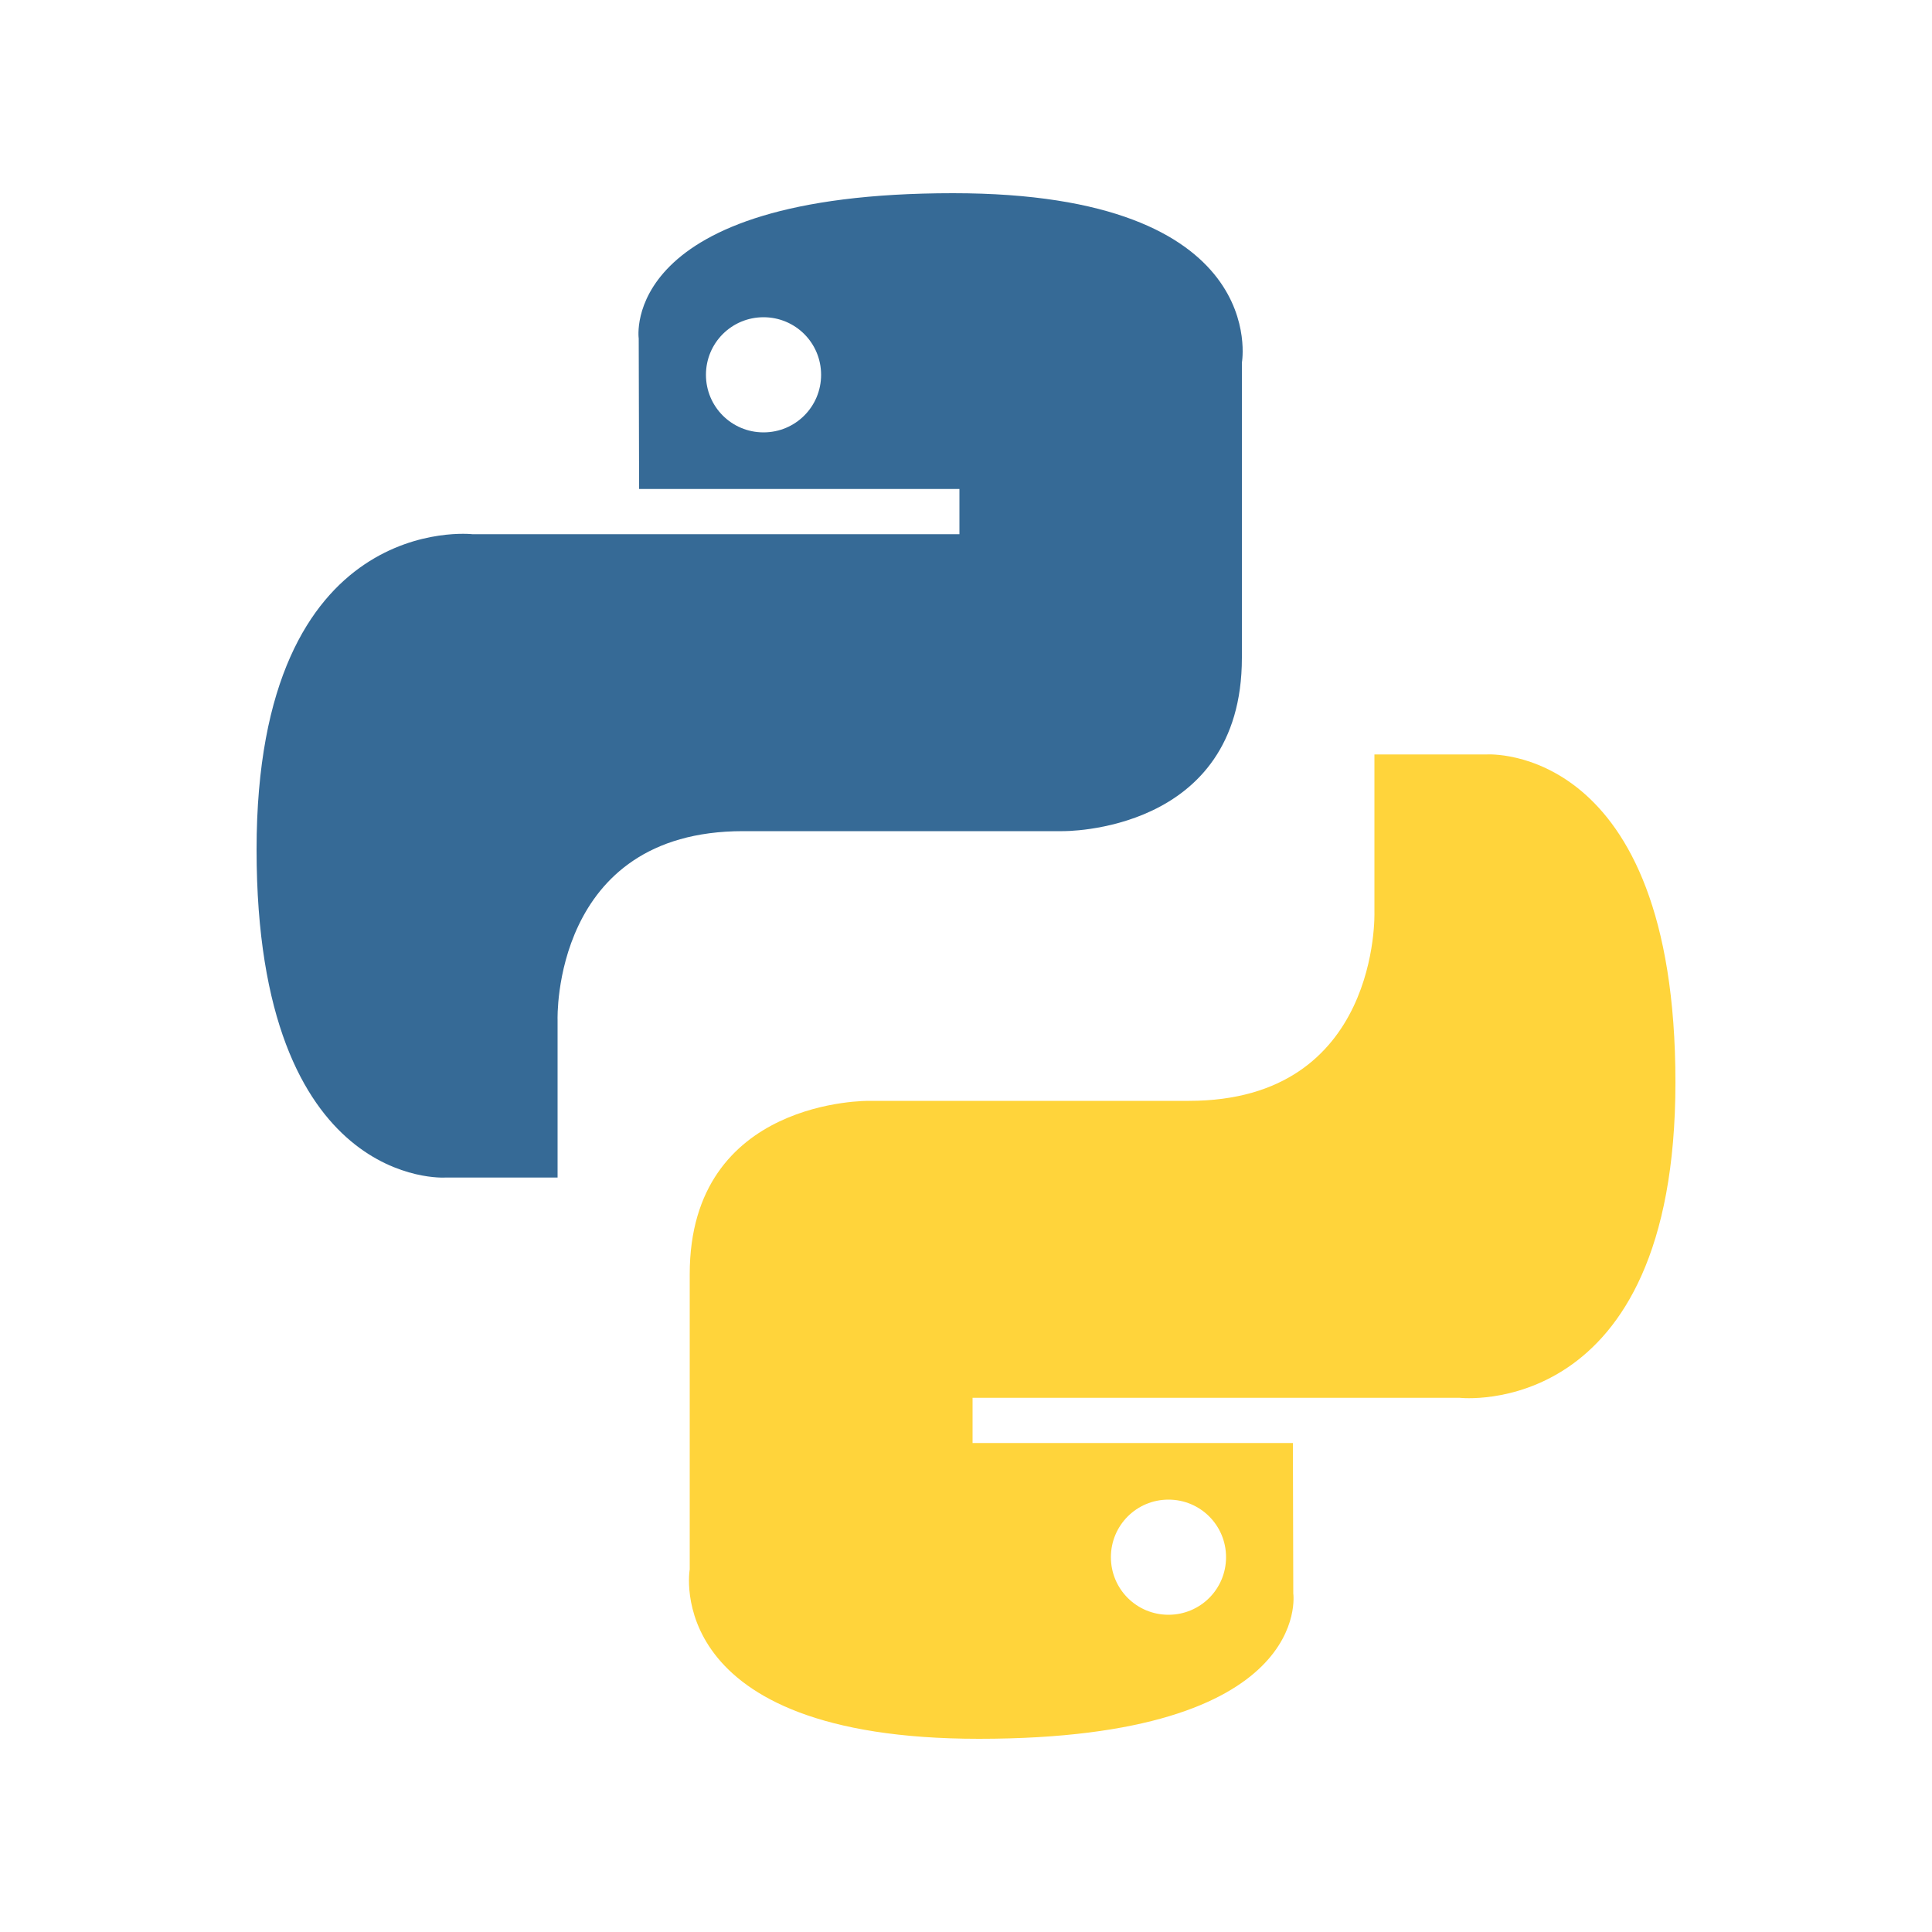
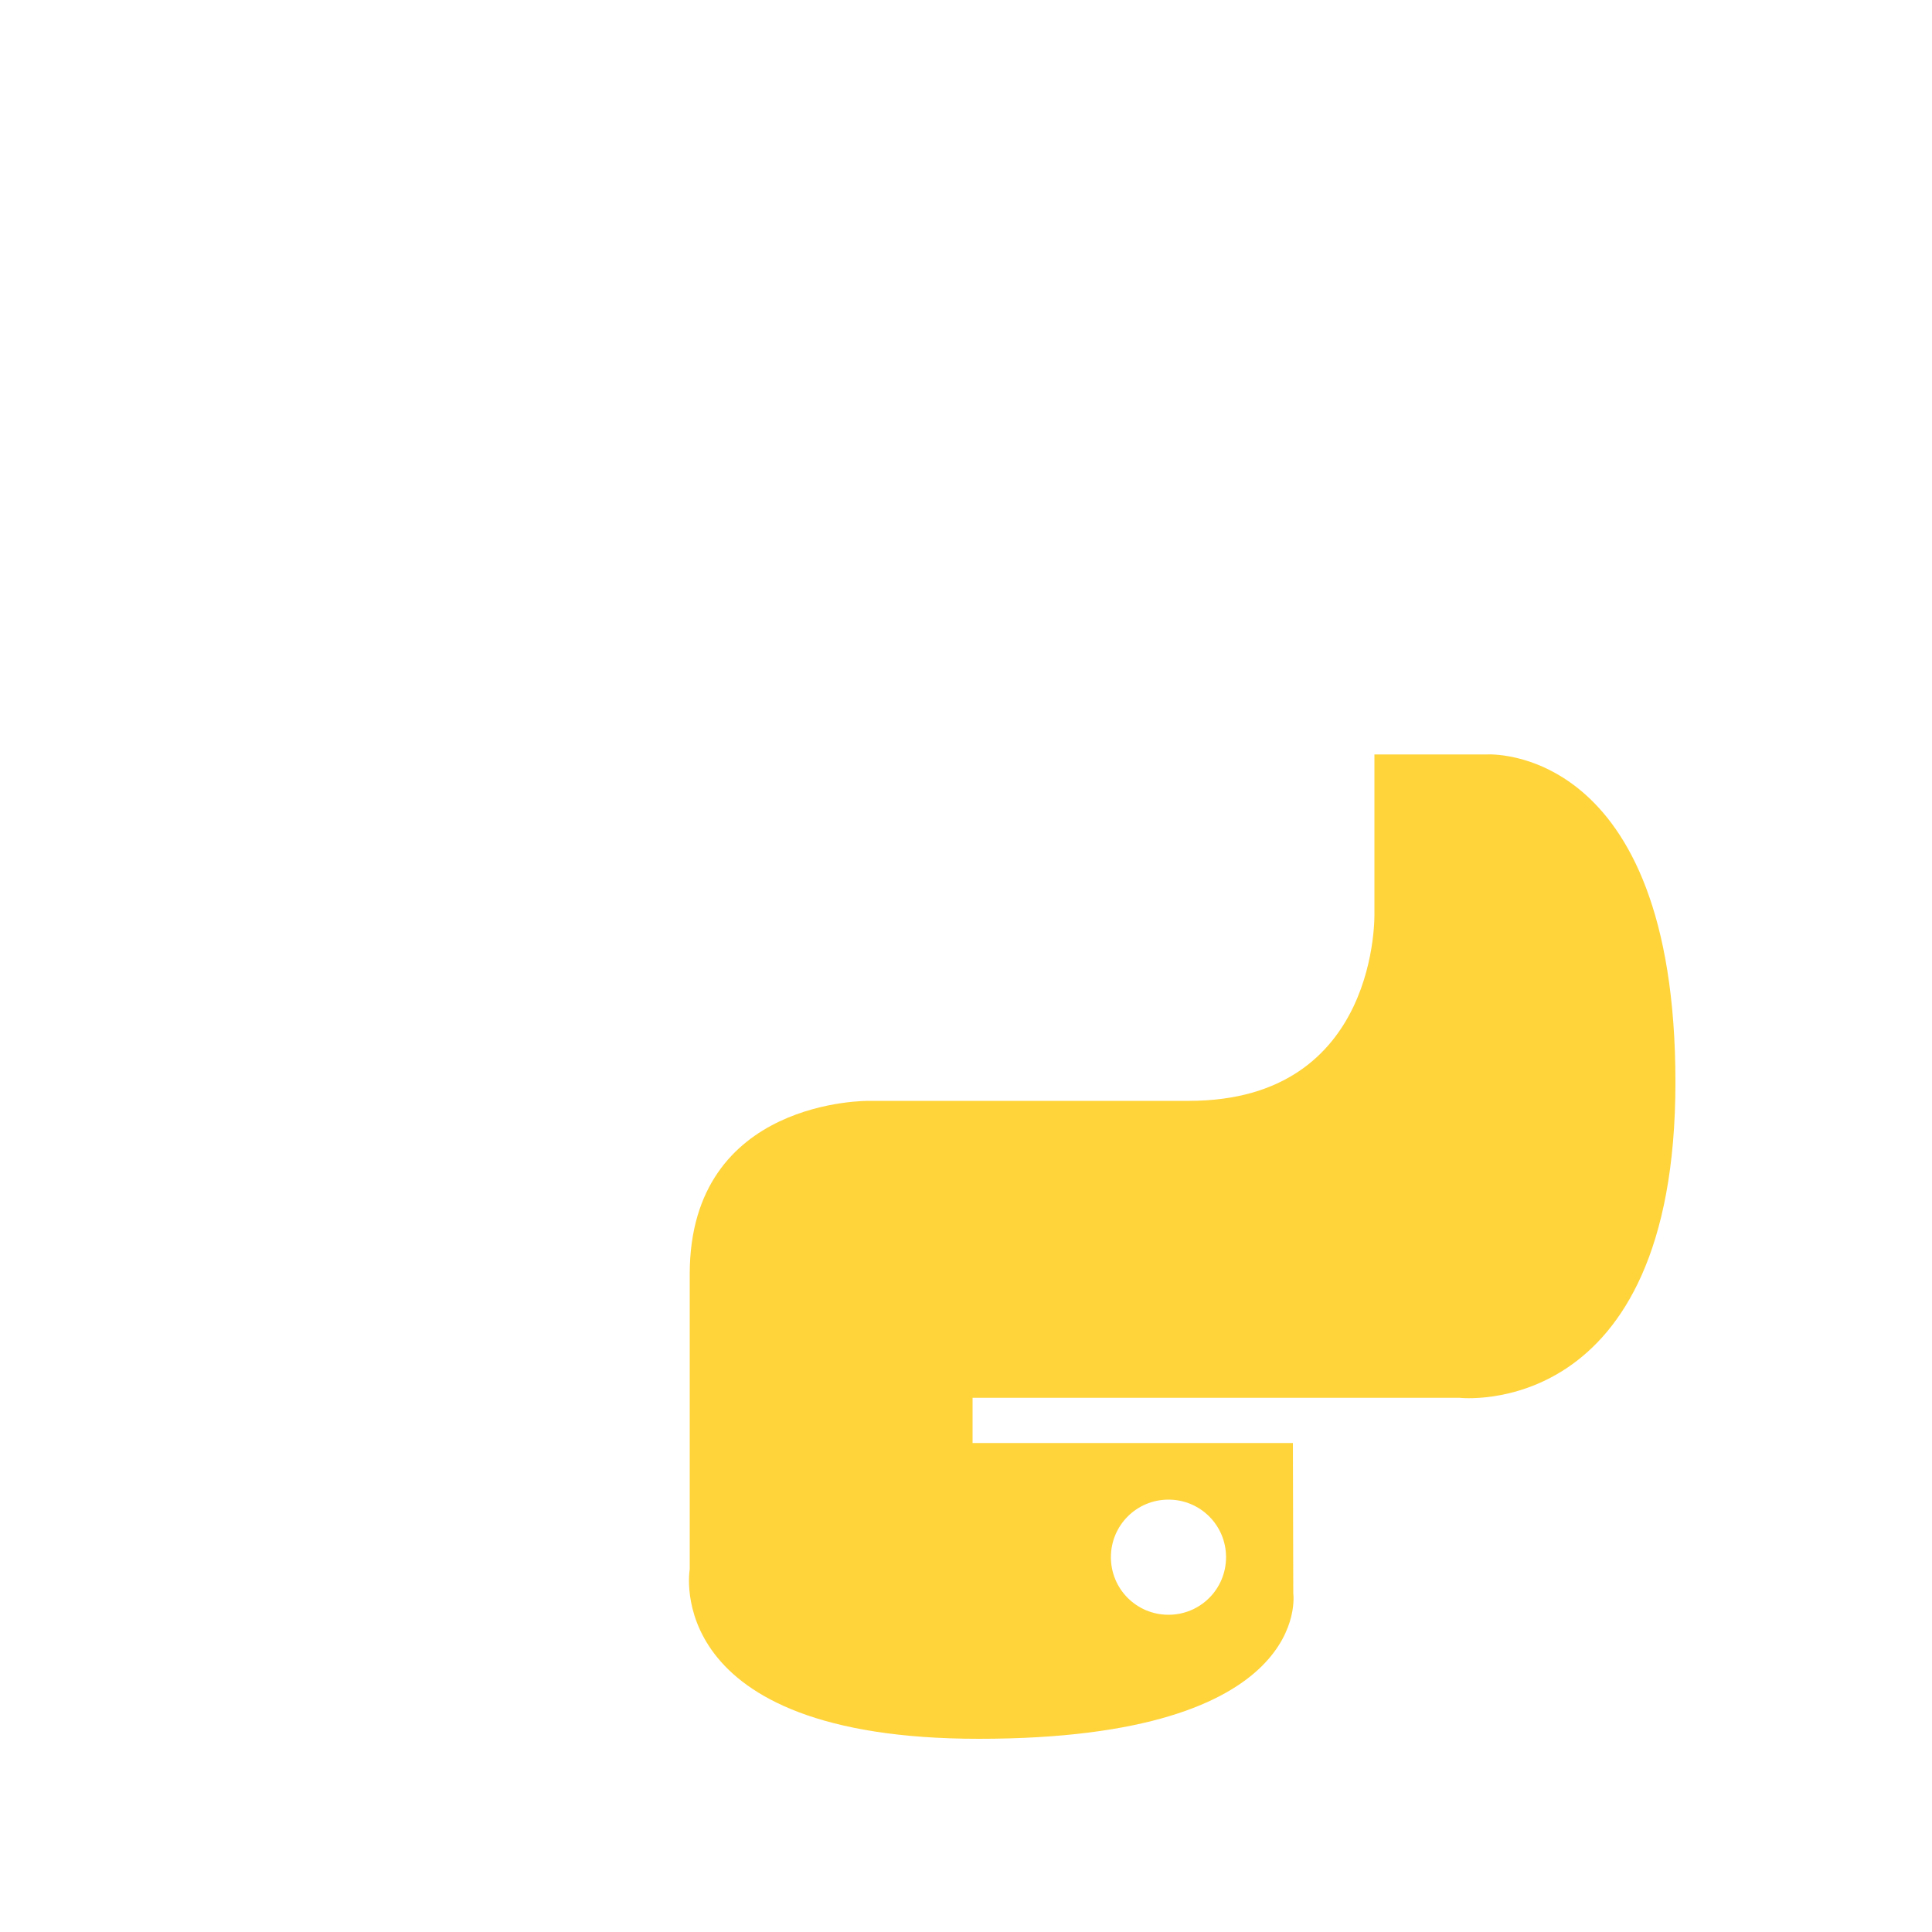
<svg xmlns="http://www.w3.org/2000/svg" viewBox="0 0 100 100">
  <g>
-     <path fill="#366A96" d="M49.33 10c-17.35 0-16.27 7.52-16.27 7.52l.02 7.79h16.58v2.34H24.45s-11.17-1.27-11.17 16.33c0 17.6 9.76 16.97 9.76 16.97h5.82v-8.17s-.31-9.76 9.6-9.76h16.53s9.29.15 9.29-8.97V18.77S65.85 10 49.33 10zM39.52 16.42c1.65 0 2.98 1.33 2.98 2.98 0 1.65-1.33 2.98-2.98 2.98-1.65 0-2.98-1.33-2.98-2.98 0-1.65 1.33-2.98 2.98-2.98z" />
    <path fill="#FFD43B" d="M50.67 90c17.35 0 16.27-7.52 16.27-7.52l-.02-7.79H50.34v-2.34h25.21s11.17 1.27 11.17-16.33c0-17.6-9.76-16.97-9.76-16.97h-5.82v8.17s.31 9.76-9.6 9.76H44.99s-9.29-.15-9.29 8.97v15.28S34.15 90 50.67 90zm9.81-6.42c-1.65 0-2.98-1.33-2.98-2.98 0-1.65 1.33-2.98 2.98-2.98 1.65 0 2.98 1.33 2.98 2.98 0 1.65-1.33 2.98-2.98 2.98z" />
  </g>
</svg>